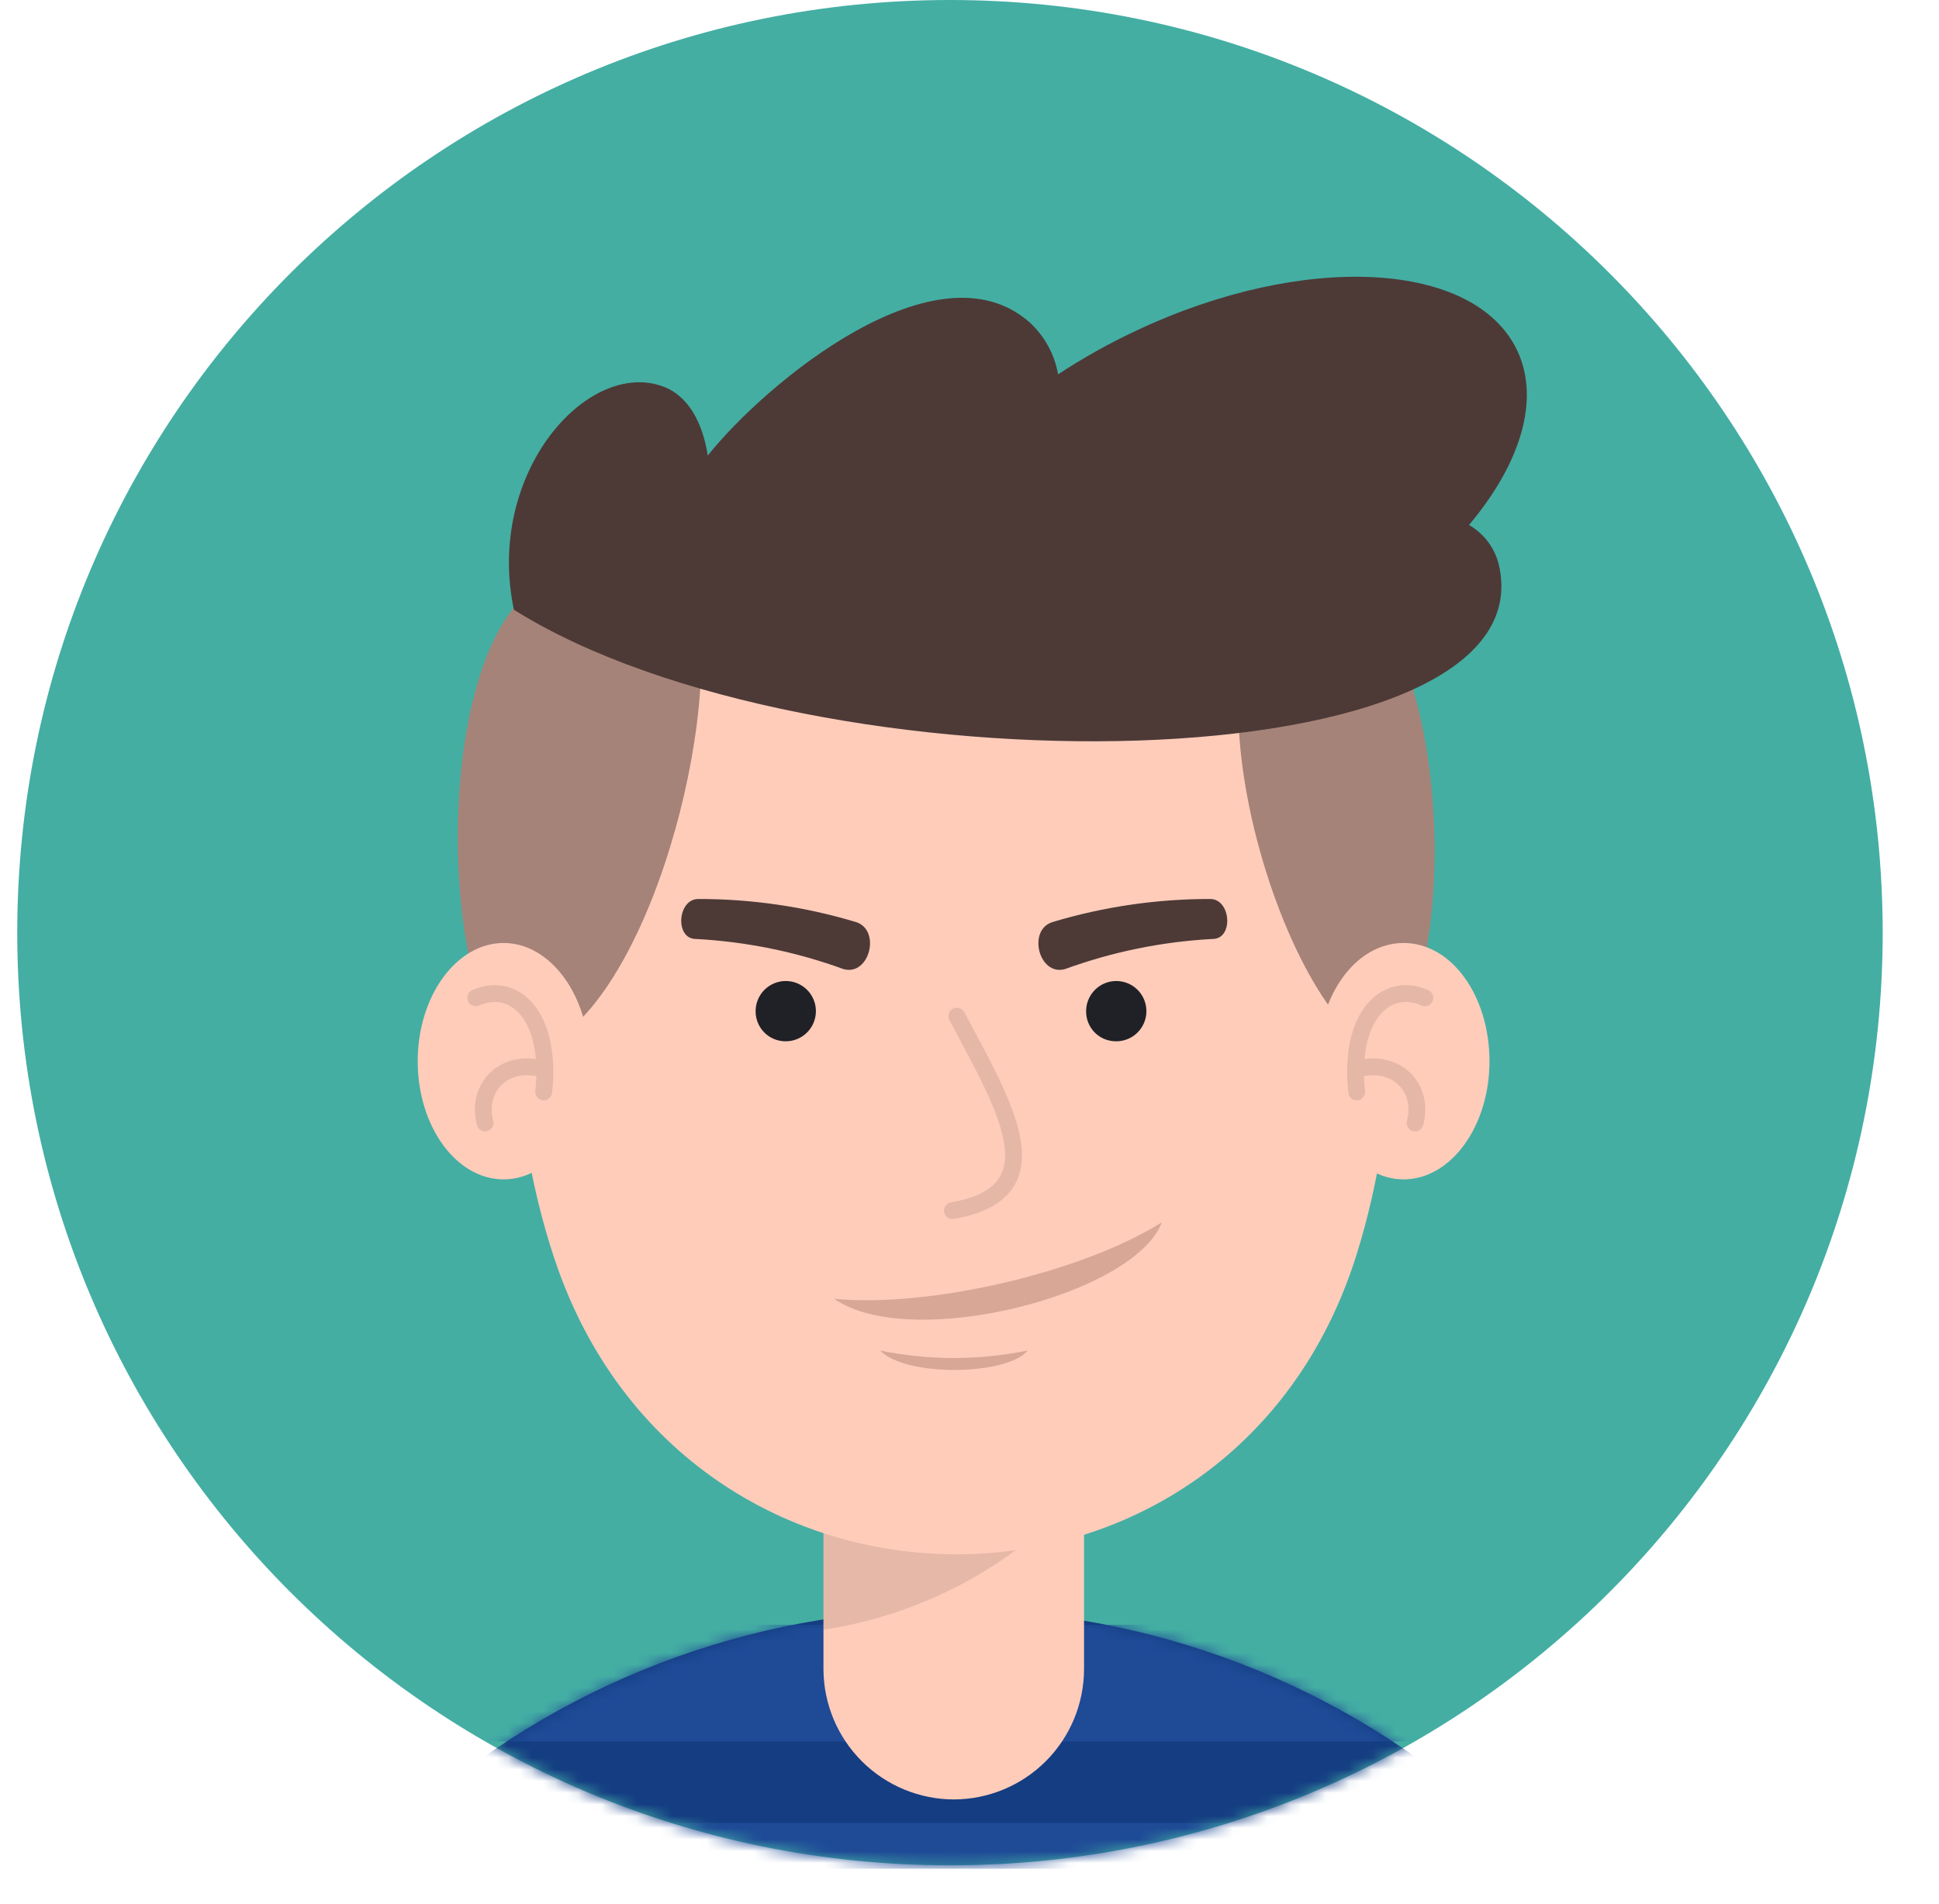
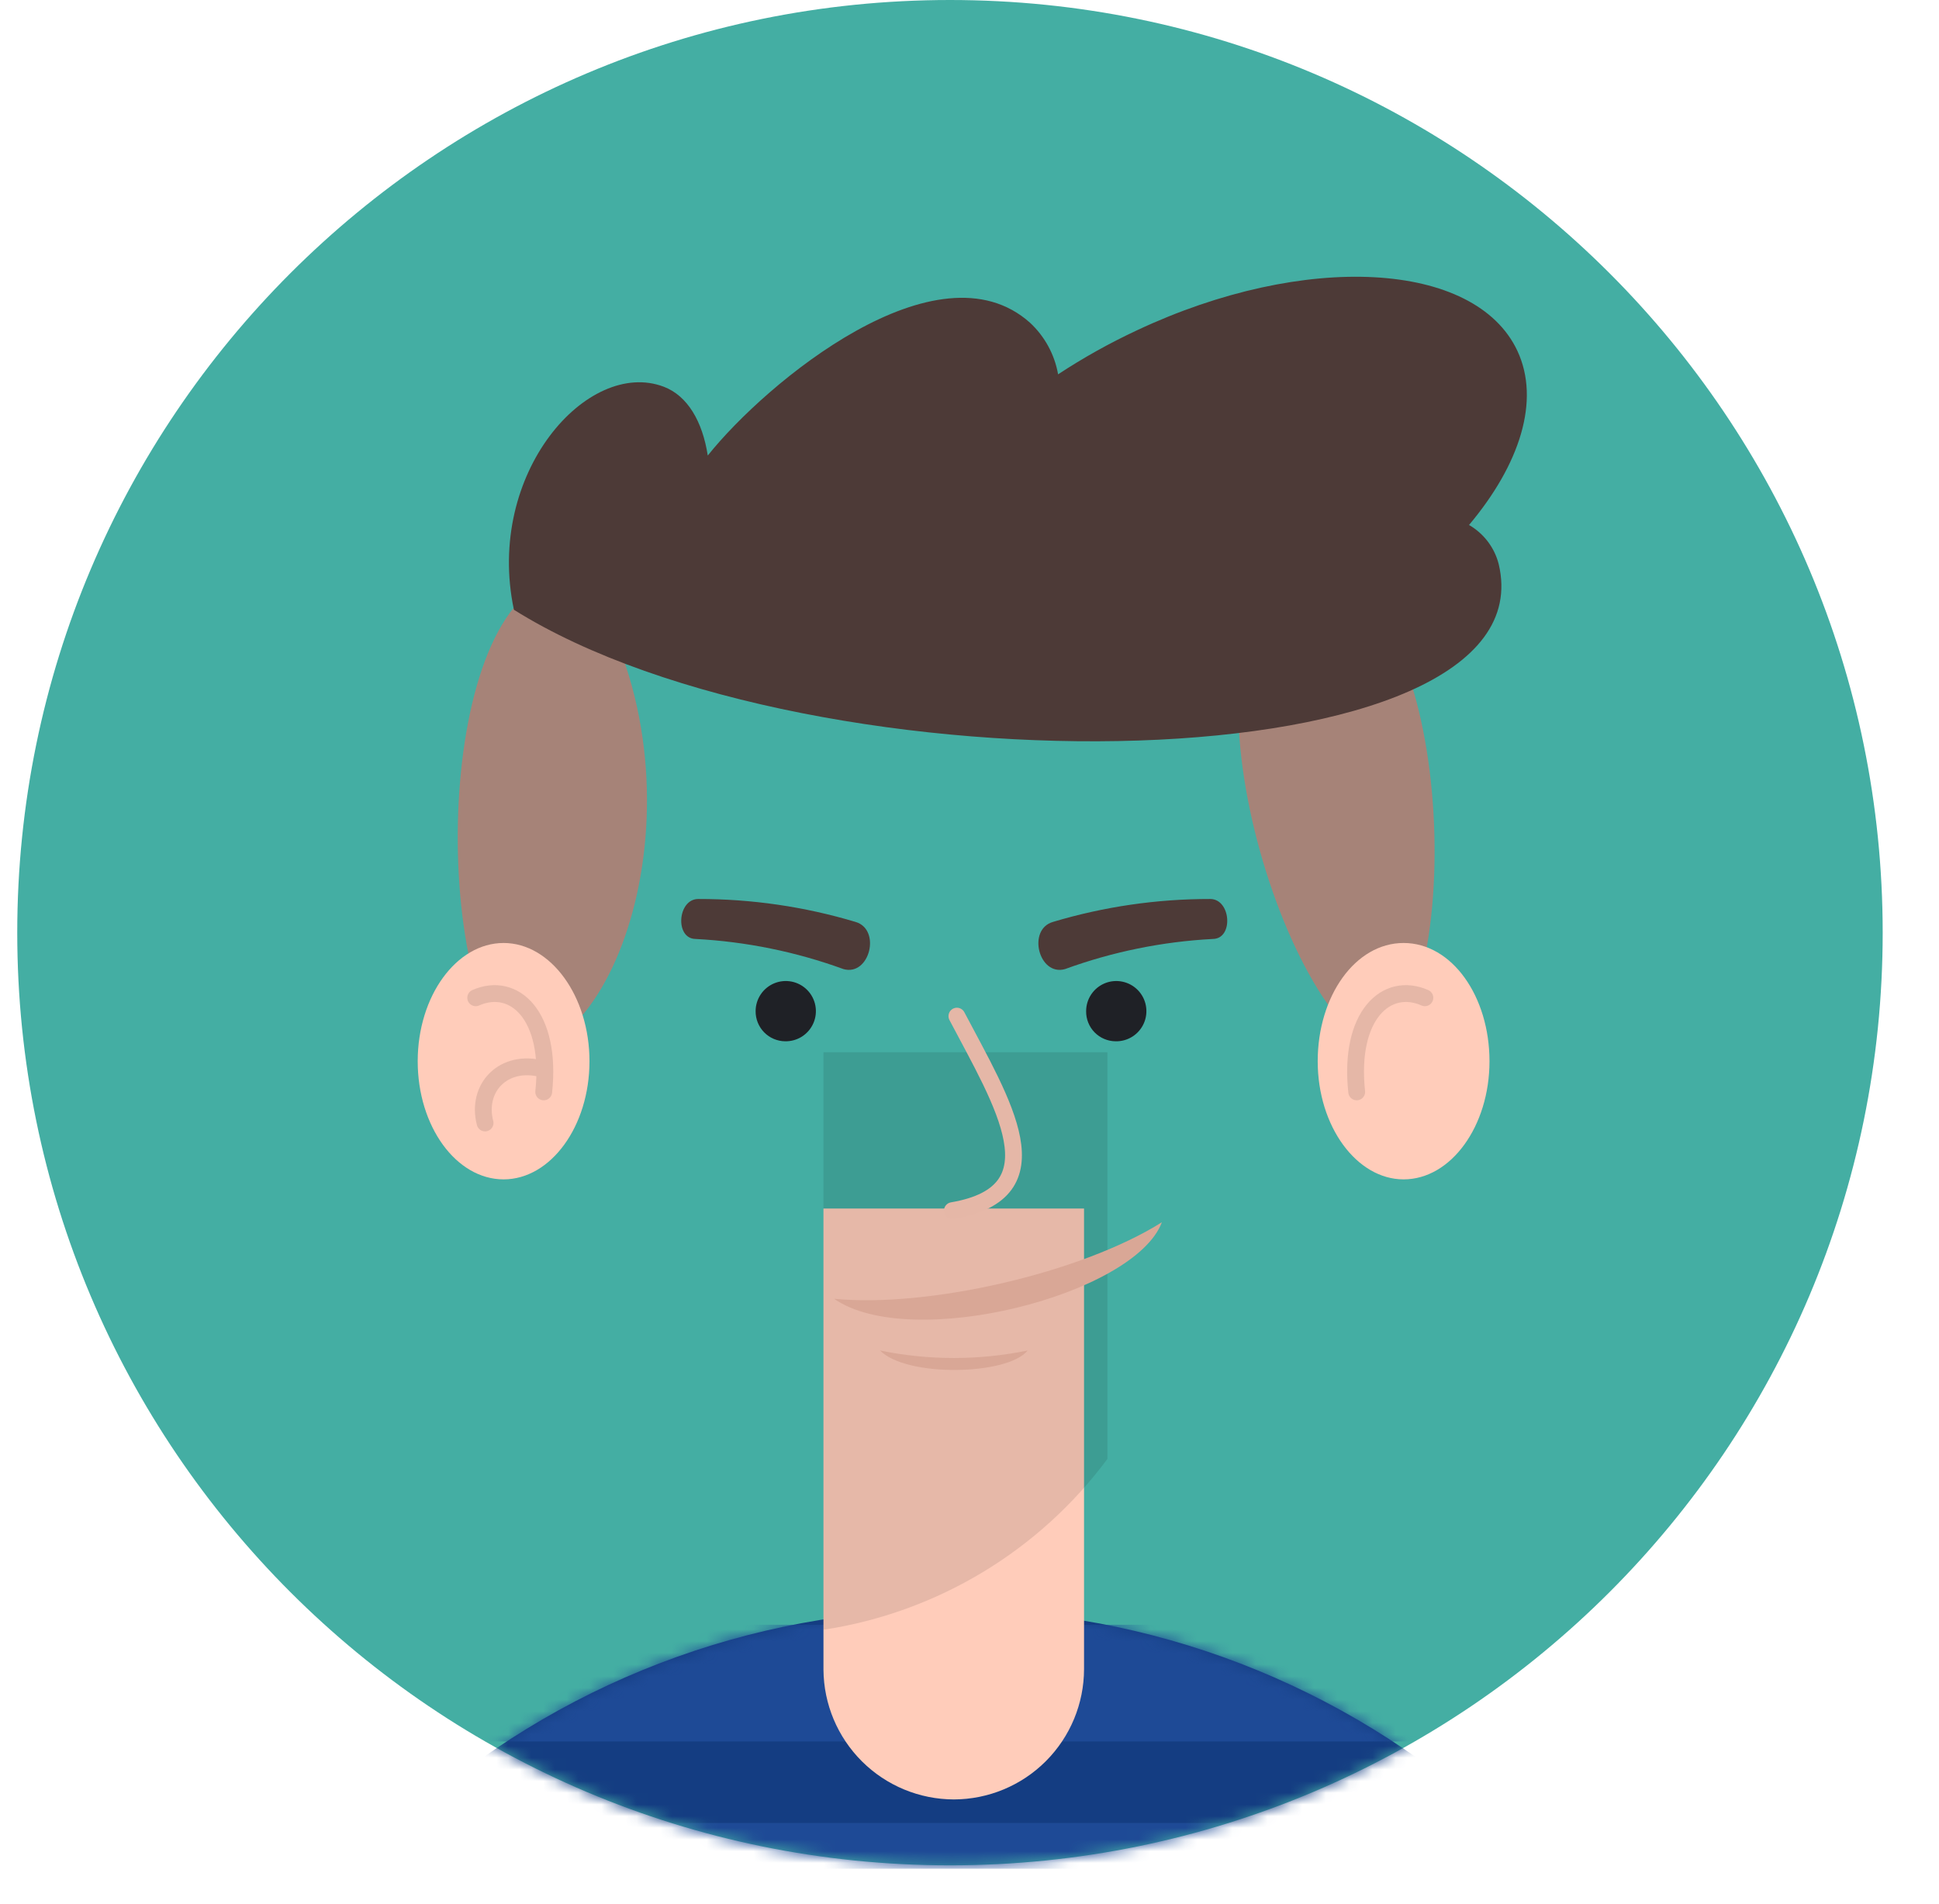
<svg xmlns="http://www.w3.org/2000/svg" width="166" height="163" viewBox="0 0 166 163" fill="none">
  <g clip-path="url(#clip0_43_1059)">
    <path d="M81.328 159.702C125.429 159.702 161.179 123.951 161.179 79.851C161.179 35.751 125.429 0 81.328 0C37.228 0 1.477 35.751 1.477 79.851C1.477 123.951 37.228 159.702 81.328 159.702Z" fill="#44AEA3" />
    <mask id="mask0_43_1059" style="mask-type:luminance" maskUnits="userSpaceOnUse" x="1" y="0" width="161" height="160">
      <path d="M81.328 159.702C125.429 159.702 161.179 123.951 161.179 79.851C161.179 35.751 125.429 0 81.328 0C37.228 0 1.477 35.751 1.477 79.851C1.477 123.951 37.228 159.702 81.328 159.702Z" fill="white" />
    </mask>
    <g mask="url(#mask0_43_1059)">
      <path fill-rule="evenodd" clip-rule="evenodd" d="M81.328 137.794C98.48 137.807 115.02 144.171 127.757 155.658C140.495 167.144 148.528 182.941 150.308 200H12.307C14.087 182.934 22.126 167.132 34.873 155.644C47.619 144.156 64.169 137.797 81.328 137.794Z" fill="#143D82" />
      <mask id="mask1_43_1059" style="mask-type:luminance" maskUnits="userSpaceOnUse" x="12" y="137" width="139" height="64">
        <path d="M81.328 137.794C98.48 137.807 115.02 144.171 127.757 155.658C140.495 167.144 148.528 182.941 150.308 200H12.307C14.087 182.934 22.126 167.132 34.873 155.644C47.619 144.156 64.169 137.797 81.328 137.794Z" fill="white" />
      </mask>
      <g mask="url(#mask1_43_1059)">
        <path d="M166.656 156.074H-4V166.062H166.656V156.074Z" fill="#1E4A96" />
        <path d="M166.656 139.105H-4V149.093H166.656V139.105Z" fill="#1E4A96" />
      </g>
      <path fill-rule="evenodd" clip-rule="evenodd" d="M70.498 103.47H92.806V142.899C92.802 145.855 91.627 148.69 89.538 150.782C87.449 152.874 84.615 154.052 81.659 154.06C78.711 154.052 75.884 152.882 73.794 150.802C71.704 148.722 70.52 145.902 70.498 142.954V103.47Z" fill="#FFCCBA" />
      <path opacity="0.1" fill-rule="evenodd" clip-rule="evenodd" d="M70.498 90.088H94.806V124.909C88.95 132.799 80.213 138.055 70.498 139.532V90.088Z" fill="black" />
-       <path fill-rule="evenodd" clip-rule="evenodd" d="M47.486 107.829C38.892 82.141 45.417 40.615 81.438 39.65C117.459 38.684 124.302 81.603 116.107 107.512C105.388 141.492 58.771 141.588 47.486 107.829Z" fill="#FFCCBA" />
      <path fill-rule="evenodd" clip-rule="evenodd" d="M111.651 49.541C99.787 51.845 108.892 86.432 118.356 90.295C126.234 82.224 123.488 47.237 111.651 49.541Z" fill="#A68378" />
-       <path fill-rule="evenodd" clip-rule="evenodd" d="M50.011 49.541C53.005 50.121 59.668 49.679 59.944 53.887C60.992 66.455 53.336 90.971 43.306 90.295C36.215 80.017 38.174 47.237 50.011 49.541Z" fill="#A68378" />
+       <path fill-rule="evenodd" clip-rule="evenodd" d="M50.011 49.541C60.992 66.455 53.336 90.971 43.306 90.295C36.215 80.017 38.174 47.237 50.011 49.541Z" fill="#A68378" />
      <path fill-rule="evenodd" clip-rule="evenodd" d="M71.409 111.196C79.466 111.982 92.572 108.988 99.47 104.643C97.138 110.865 77.976 115.762 71.409 111.196Z" fill="#D9A796" />
      <path fill-rule="evenodd" clip-rule="evenodd" d="M75.34 115.624C79.509 116.479 83.808 116.479 87.977 115.624C86.281 117.749 77.617 117.942 75.34 115.624Z" fill="#D9A796" />
      <path fill-rule="evenodd" clip-rule="evenodd" d="M43.113 100.973C47.155 100.973 50.466 96.42 50.466 90.86C50.466 85.301 47.155 80.734 43.113 80.734C39.071 80.734 35.76 85.287 35.76 90.86C35.76 96.434 39.057 100.973 43.113 100.973Z" fill="#FFCCBA" />
      <path fill-rule="evenodd" clip-rule="evenodd" d="M120.163 100.973C124.219 100.973 127.517 96.42 127.517 90.86C127.517 85.301 124.302 80.734 120.163 80.734C116.025 80.734 112.81 85.287 112.81 90.86C112.81 96.434 116.149 100.973 120.163 100.973Z" fill="#FFCCBA" />
      <path fill-rule="evenodd" clip-rule="evenodd" d="M95.496 89.15C96.009 89.163 96.514 89.024 96.948 88.749C97.381 88.474 97.722 88.076 97.928 87.606C98.134 87.136 98.195 86.615 98.103 86.11C98.012 85.605 97.772 85.139 97.414 84.771C97.056 84.403 96.597 84.151 96.094 84.046C95.592 83.94 95.07 83.987 94.594 84.18C94.119 84.373 93.712 84.704 93.425 85.129C93.139 85.555 92.985 86.056 92.985 86.57C92.98 86.904 93.04 87.237 93.164 87.547C93.287 87.858 93.471 88.142 93.704 88.382C93.938 88.621 94.216 88.813 94.523 88.944C94.831 89.076 95.162 89.146 95.496 89.15Z" fill="#1F2126" />
      <path fill-rule="evenodd" clip-rule="evenodd" d="M67.215 89.15C67.727 89.16 68.231 89.019 68.663 88.742C69.094 88.465 69.433 88.066 69.637 87.596C69.841 87.126 69.9 86.605 69.807 86.101C69.713 85.597 69.472 85.132 69.114 84.766C68.755 84.4 68.296 84.148 67.794 84.044C67.292 83.94 66.77 83.988 66.296 84.181C65.821 84.375 65.415 84.706 65.129 85.131C64.843 85.556 64.69 86.057 64.69 86.57C64.686 86.905 64.749 87.237 64.874 87.549C64.999 87.86 65.184 88.143 65.418 88.383C65.653 88.622 65.932 88.813 66.24 88.945C66.548 89.076 66.88 89.146 67.215 89.15Z" fill="#1F2126" />
      <path d="M81.921 86.997C85.839 94.447 90.695 102.09 81.535 103.649" stroke="#E5B7A7" stroke-width="1.44" stroke-linecap="round" stroke-linejoin="round" />
      <path d="M40.726 85.425C44.01 83.976 47.252 86.928 46.548 93.482" stroke="#E5B7A7" stroke-width="1.44" stroke-linecap="round" stroke-linejoin="round" />
      <path d="M41.527 96.144C40.74 93.123 43.127 90.626 46.452 91.523" stroke="#E5B7A7" stroke-width="1.44" stroke-linecap="round" stroke-linejoin="round" />
      <path d="M121.985 85.425C118.701 83.976 115.445 86.928 116.149 93.482" stroke="#E5B7A7" stroke-width="1.44" stroke-linecap="round" stroke-linejoin="round" />
-       <path d="M121.143 96.144C121.943 93.123 119.543 90.626 116.218 91.523" stroke="#E5B7A7" stroke-width="1.44" stroke-linecap="round" stroke-linejoin="round" />
      <path fill-rule="evenodd" clip-rule="evenodd" d="M129.903 30.034C131.89 34.283 130.124 39.76 125.765 44.947C126.389 45.307 126.935 45.787 127.371 46.361C127.807 46.934 128.124 47.589 128.303 48.286C132.856 67.269 69.656 68.304 43.996 52.204C41.526 40.505 50.328 30.641 56.826 33.11C58.854 33.883 60.137 36.063 60.593 39.001C65.573 32.752 80.279 20.57 88.184 27.633C89.444 28.805 90.286 30.355 90.585 32.048C92.74 30.631 94.994 29.373 97.331 28.282C111.679 21.536 126.289 22.322 129.903 30.034Z" fill="#4D3A37" />
      <path fill-rule="evenodd" clip-rule="evenodd" d="M59.779 76.968C57.999 76.968 57.764 80.362 59.544 80.389C63.87 80.616 68.139 81.486 72.209 82.969C74.457 83.604 75.465 79.561 73.23 78.927C68.866 77.621 64.334 76.961 59.779 76.968Z" fill="#4D3A37" />
      <path fill-rule="evenodd" clip-rule="evenodd" d="M103.608 76.968C105.388 76.968 105.622 80.362 103.843 80.389C99.516 80.615 95.248 81.484 91.178 82.969C88.929 83.604 87.909 79.561 90.157 78.927C94.521 77.621 99.053 76.961 103.608 76.968Z" fill="#4D3A37" />
    </g>
  </g>
  <defs>
    <clipPath id="clip0_43_1059">
      <rect width="161" height="160" fill="white" transform="translate(1)" />
    </clipPath>
  </defs>
</svg>